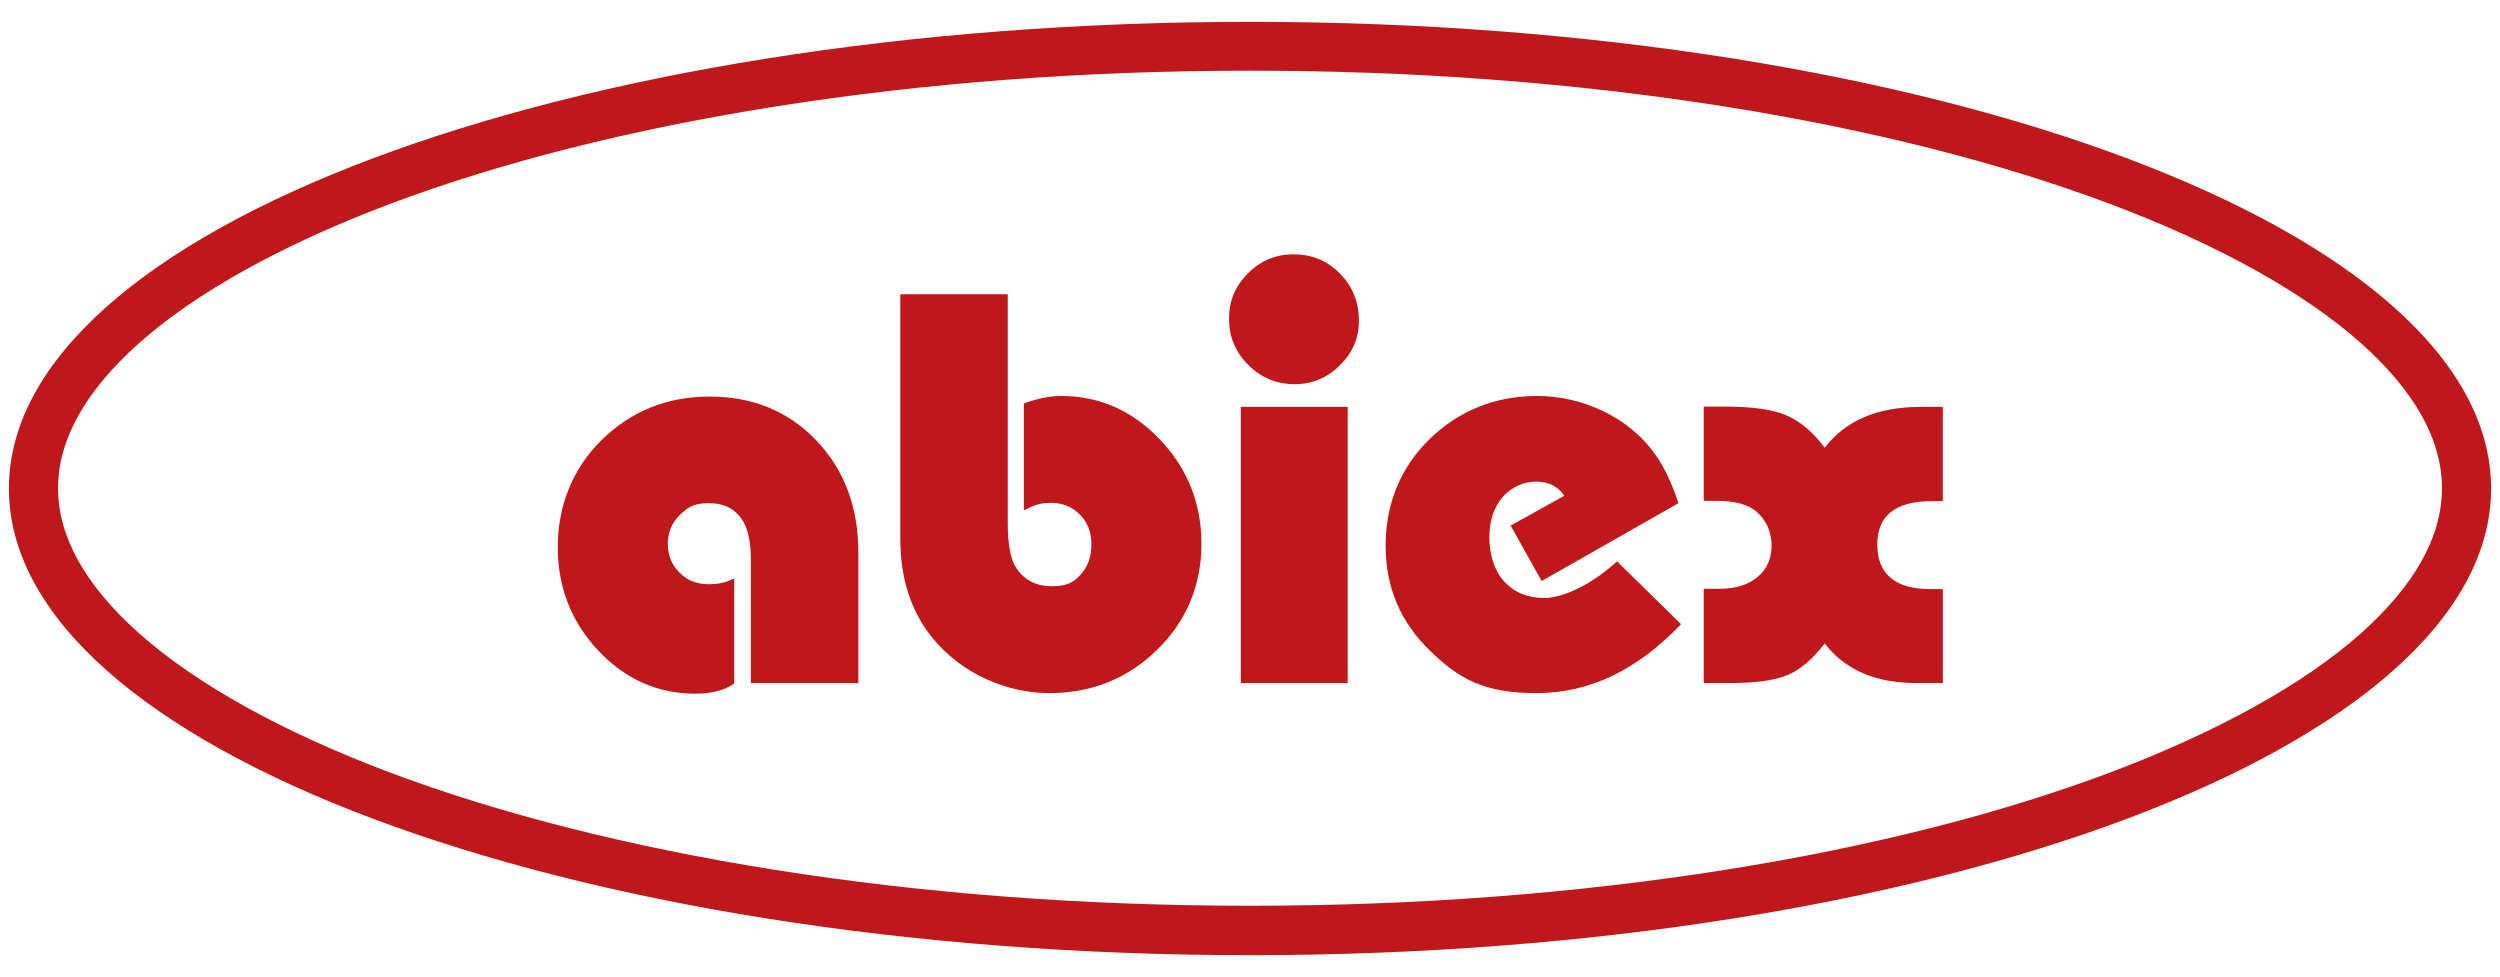
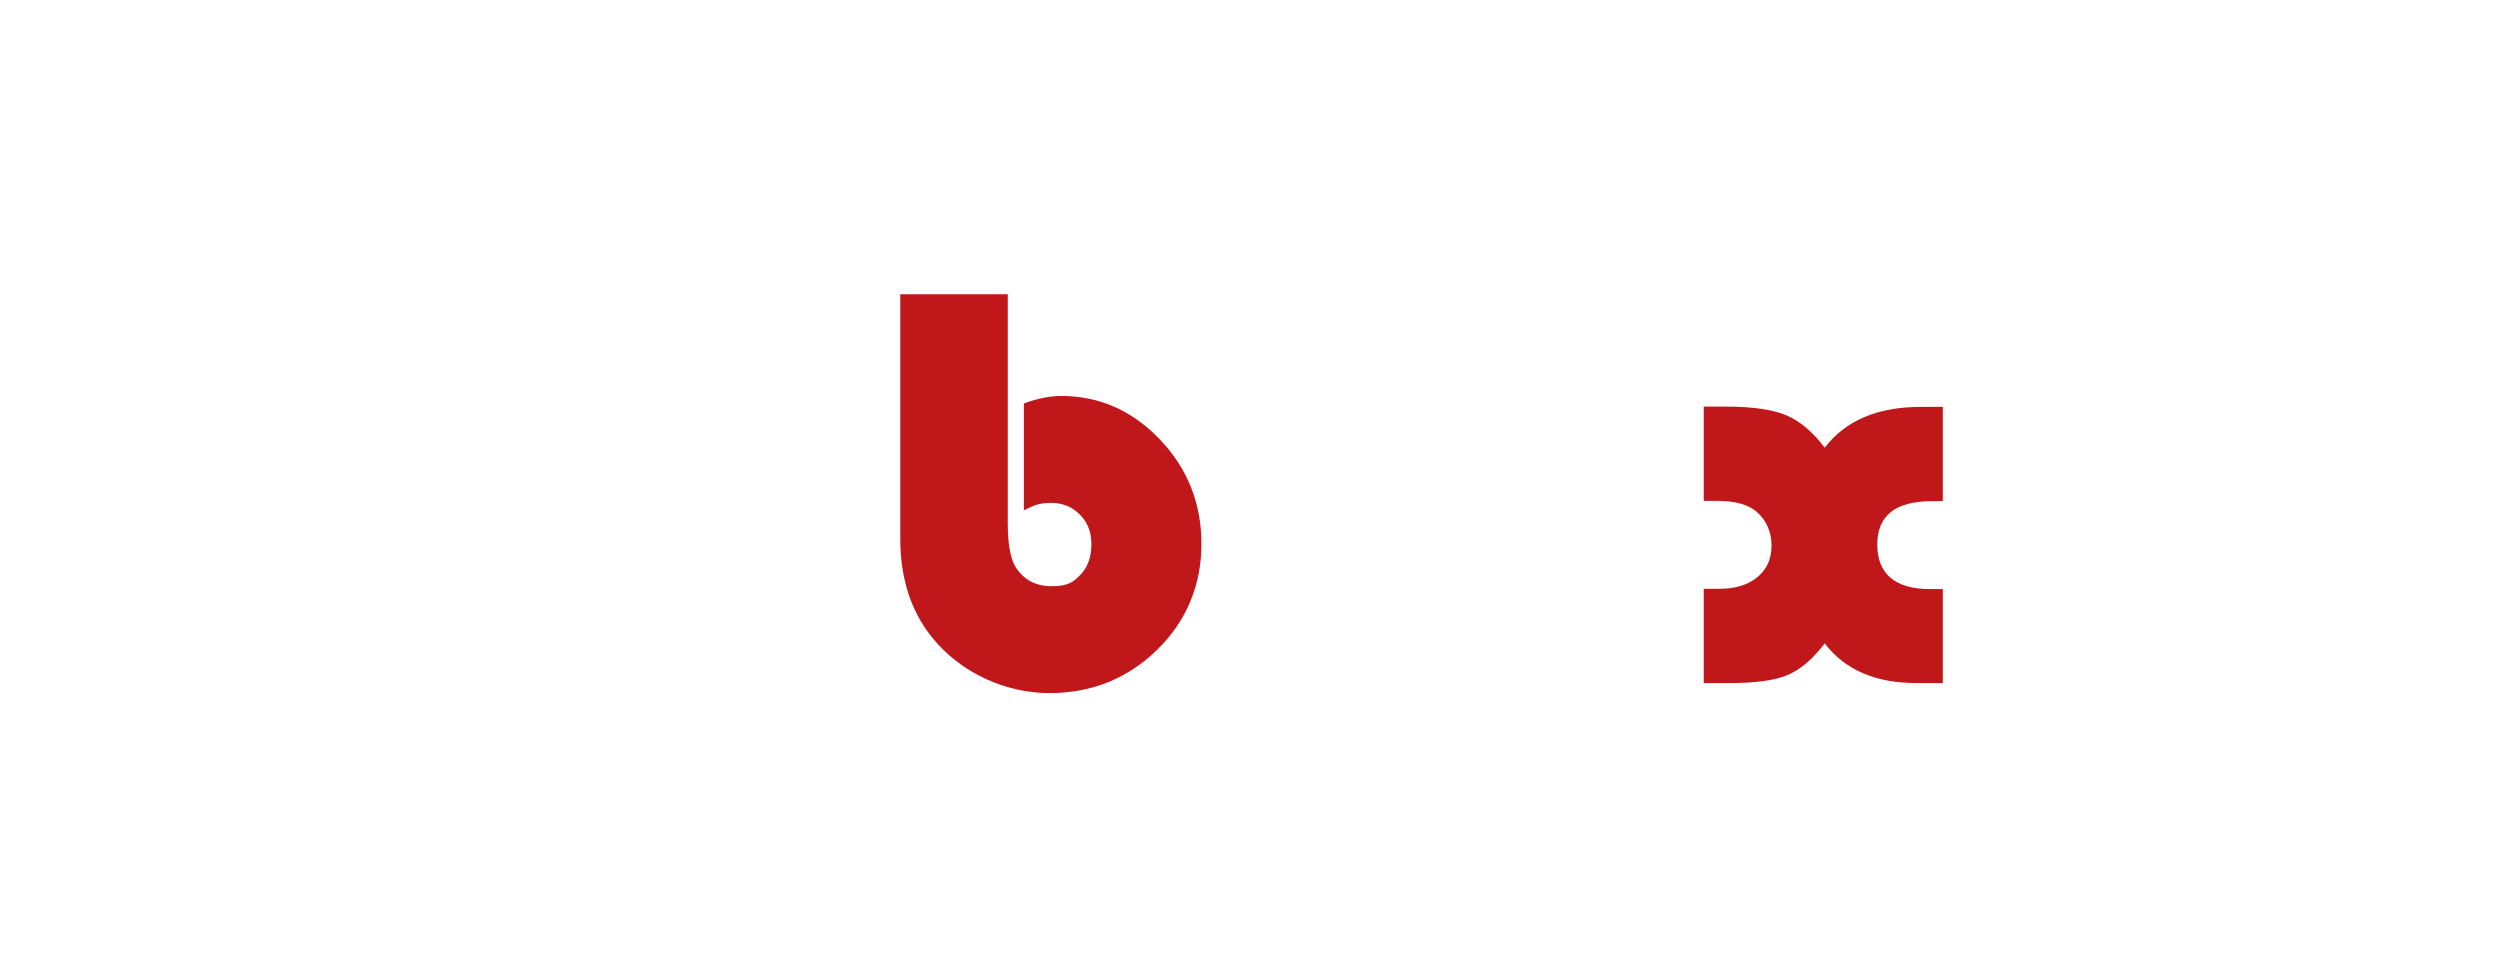
<svg xmlns="http://www.w3.org/2000/svg" id="Camada_1" version="1.1" viewBox="0 0 870 340">
  <defs>
    <style>
      .st0 {
        fill: #c0181a;
      }
    </style>
  </defs>
  <g>
    <g>
-       <path class="st0" d="M298.5,237.7h-37.2v-43.1c0-6-1-10.4-2.8-13.4-2.6-4.1-6.5-6.1-11.8-6.1s-7.3,1.4-10.1,4.1c-2.8,2.7-4.2,6-4.2,10s1.3,7.3,4,10c2.6,2.7,6,4.1,10.1,4.1s6.2-.7,9-2v36.6c-3.4,2.3-7.9,3.5-13.4,3.5-13.2,0-24.5-5-33.9-15-9.4-10-14.1-22-14.1-36.1s5.1-27.2,15.3-37.2c10.2-10,22.7-15.1,37.6-15.1s27.4,5.1,37.1,15.3c9.7,10.2,14.6,23.1,14.6,38.9v45.8Z" />
      <path class="st0" d="M313.5,102.4h37.2v79.6c0,7.2.9,12.2,2.6,15.1,2.8,4.6,7.1,6.9,12.6,6.9s7.6-1.3,10.1-4c2.5-2.6,3.8-6.1,3.8-10.5s-1.3-7.7-4-10.4c-2.6-2.7-6-4.1-10.1-4.1s-6,.9-9.4,2.6v-37.2c4.9-1.8,9.2-2.6,13-2.6,13.3,0,24.8,5.1,34.4,15.2,9.6,10.1,14.4,22.2,14.4,36.3s-5.1,26.8-15.4,36.8c-10.2,10-22.8,15.1-37.5,15.1s-30.7-6.6-41.1-19.7c-7.2-9.1-10.8-20.4-10.8-34v-85.1Z" />
-       <path class="st0" d="M450.1,88.5c6.4,0,11.8,2.2,16.2,6.7,4.4,4.5,6.6,9.9,6.6,16.3s-2.2,11.2-6.6,15.6c-4.4,4.4-9.7,6.6-15.8,6.6s-11.6-2.2-16.1-6.7c-4.5-4.5-6.7-9.8-6.7-16.1s2.2-11.4,6.6-15.8,9.7-6.6,15.8-6.6ZM469,237.7h-37.2v-96.1h37.2v96.1Z" />
-       <path class="st0" d="M562.8,195.4l22.2,21.8c-15.2,16-31.9,24-50.3,24s-27.1-5-37.2-14.9c-10.2-9.9-15.3-22-15.3-36.4s5.1-27.2,15.3-37.1,22.7-15,37.6-15,31.6,6.9,41.1,20.6c3,4.2,5.6,9.8,7.9,16.7l-47.6,27.1-10.8-19.3,18.7-10.4c-2.3-3.3-5.6-4.9-9.8-4.9s-8.6,1.8-11.7,5.4c-3.1,3.6-4.6,8.3-4.6,14.1s1.7,11.5,5.2,15.3c3.5,3.8,8.1,5.7,13.9,5.7s15-3.8,23.8-11.4l1.4-1.2Z" />
      <path class="st0" d="M676.1,204.9v32.8h-9.2c-14.2,0-24.9-4.6-31.9-13.8-4.1,5.4-8.4,9.1-12.9,11-4.5,1.9-11.2,2.8-20,2.8h-9.2v-32.8h5.5c5.6,0,10-1.4,13.2-4.1,3.3-2.7,4.9-6.4,4.9-11s-1.8-8.8-5.3-11.8c-2.8-2.4-7.4-3.7-13.6-3.7h-4.7v-32.8h7.7c9.2,0,16.2,1,21,3,4.7,2,9.2,5.7,13.4,11.3,7.3-9.5,18.4-14.2,33.4-14.2h7.7v32.8h-3.7c-12.8,0-19.1,5-19.1,15.1s6.1,15.5,18.3,15.5h4.5Z" />
    </g>
-     <path class="st0" d="M435,24.6c57.4,0,113.1,4.2,165.4,12.5,50.3,8,95.4,19.4,134,33.9,37.2,14,67.3,30.7,87.2,48.4,18.7,16.7,28.2,33.6,28.2,50.5s-9.5,33.8-28.2,50.5c-19.9,17.7-50.1,34.4-87.2,48.4-38.6,14.5-83.7,25.9-134,33.9-52.4,8.3-108,12.5-165.4,12.5s-113.1-4.2-165.4-12.5c-50.3-8-95.4-19.4-134-33.9-37.2-14-67.3-30.7-87.2-48.4-18.7-16.7-28.2-33.6-28.2-50.5s9.5-33.8,28.2-50.5c19.9-17.7,50.1-34.4,87.2-48.4,38.6-14.5,83.7-25.9,134-33.9,52.4-8.3,108-12.5,165.4-12.5M435,7.6C196.5,7.6,3.1,80.3,3.1,170s193.3,162.4,431.9,162.4,431.9-72.7,431.9-162.4S673.5,7.6,435,7.6h0Z" />
  </g>
  <g>
-     <path class="st0" d="M1494.9,200.4h-37.2v-43.1c0-6-1-10.4-2.8-13.4-2.6-4.1-6.5-6.1-11.8-6.1s-7.3,1.4-10.1,4.1c-2.8,2.7-4.2,6-4.2,10s1.3,7.3,4,10c2.6,2.7,6,4.1,10.1,4.1s6.2-.7,9-2v36.6c-3.4,2.3-7.9,3.5-13.4,3.5-13.2,0-24.5-5-33.9-15-9.4-10-14.1-22-14.1-36.1s5.1-27.2,15.3-37.2c10.2-10,22.7-15.1,37.6-15.1s27.4,5.1,37.1,15.3c9.7,10.2,14.6,23.1,14.6,38.9v45.8Z" />
    <path class="st0" d="M1442.6,271.6c-65.9,0-119.4-53.6-119.4-119.4s53.6-119.4,119.4-119.4,119.4,53.6,119.4,119.4-53.6,119.4-119.4,119.4ZM1442.6,42.8c-60.3,0-109.4,49.1-109.4,109.4s49.1,109.4,109.4,109.4,109.4-49.1,109.4-109.4-49.1-109.4-109.4-109.4Z" />
  </g>
</svg>